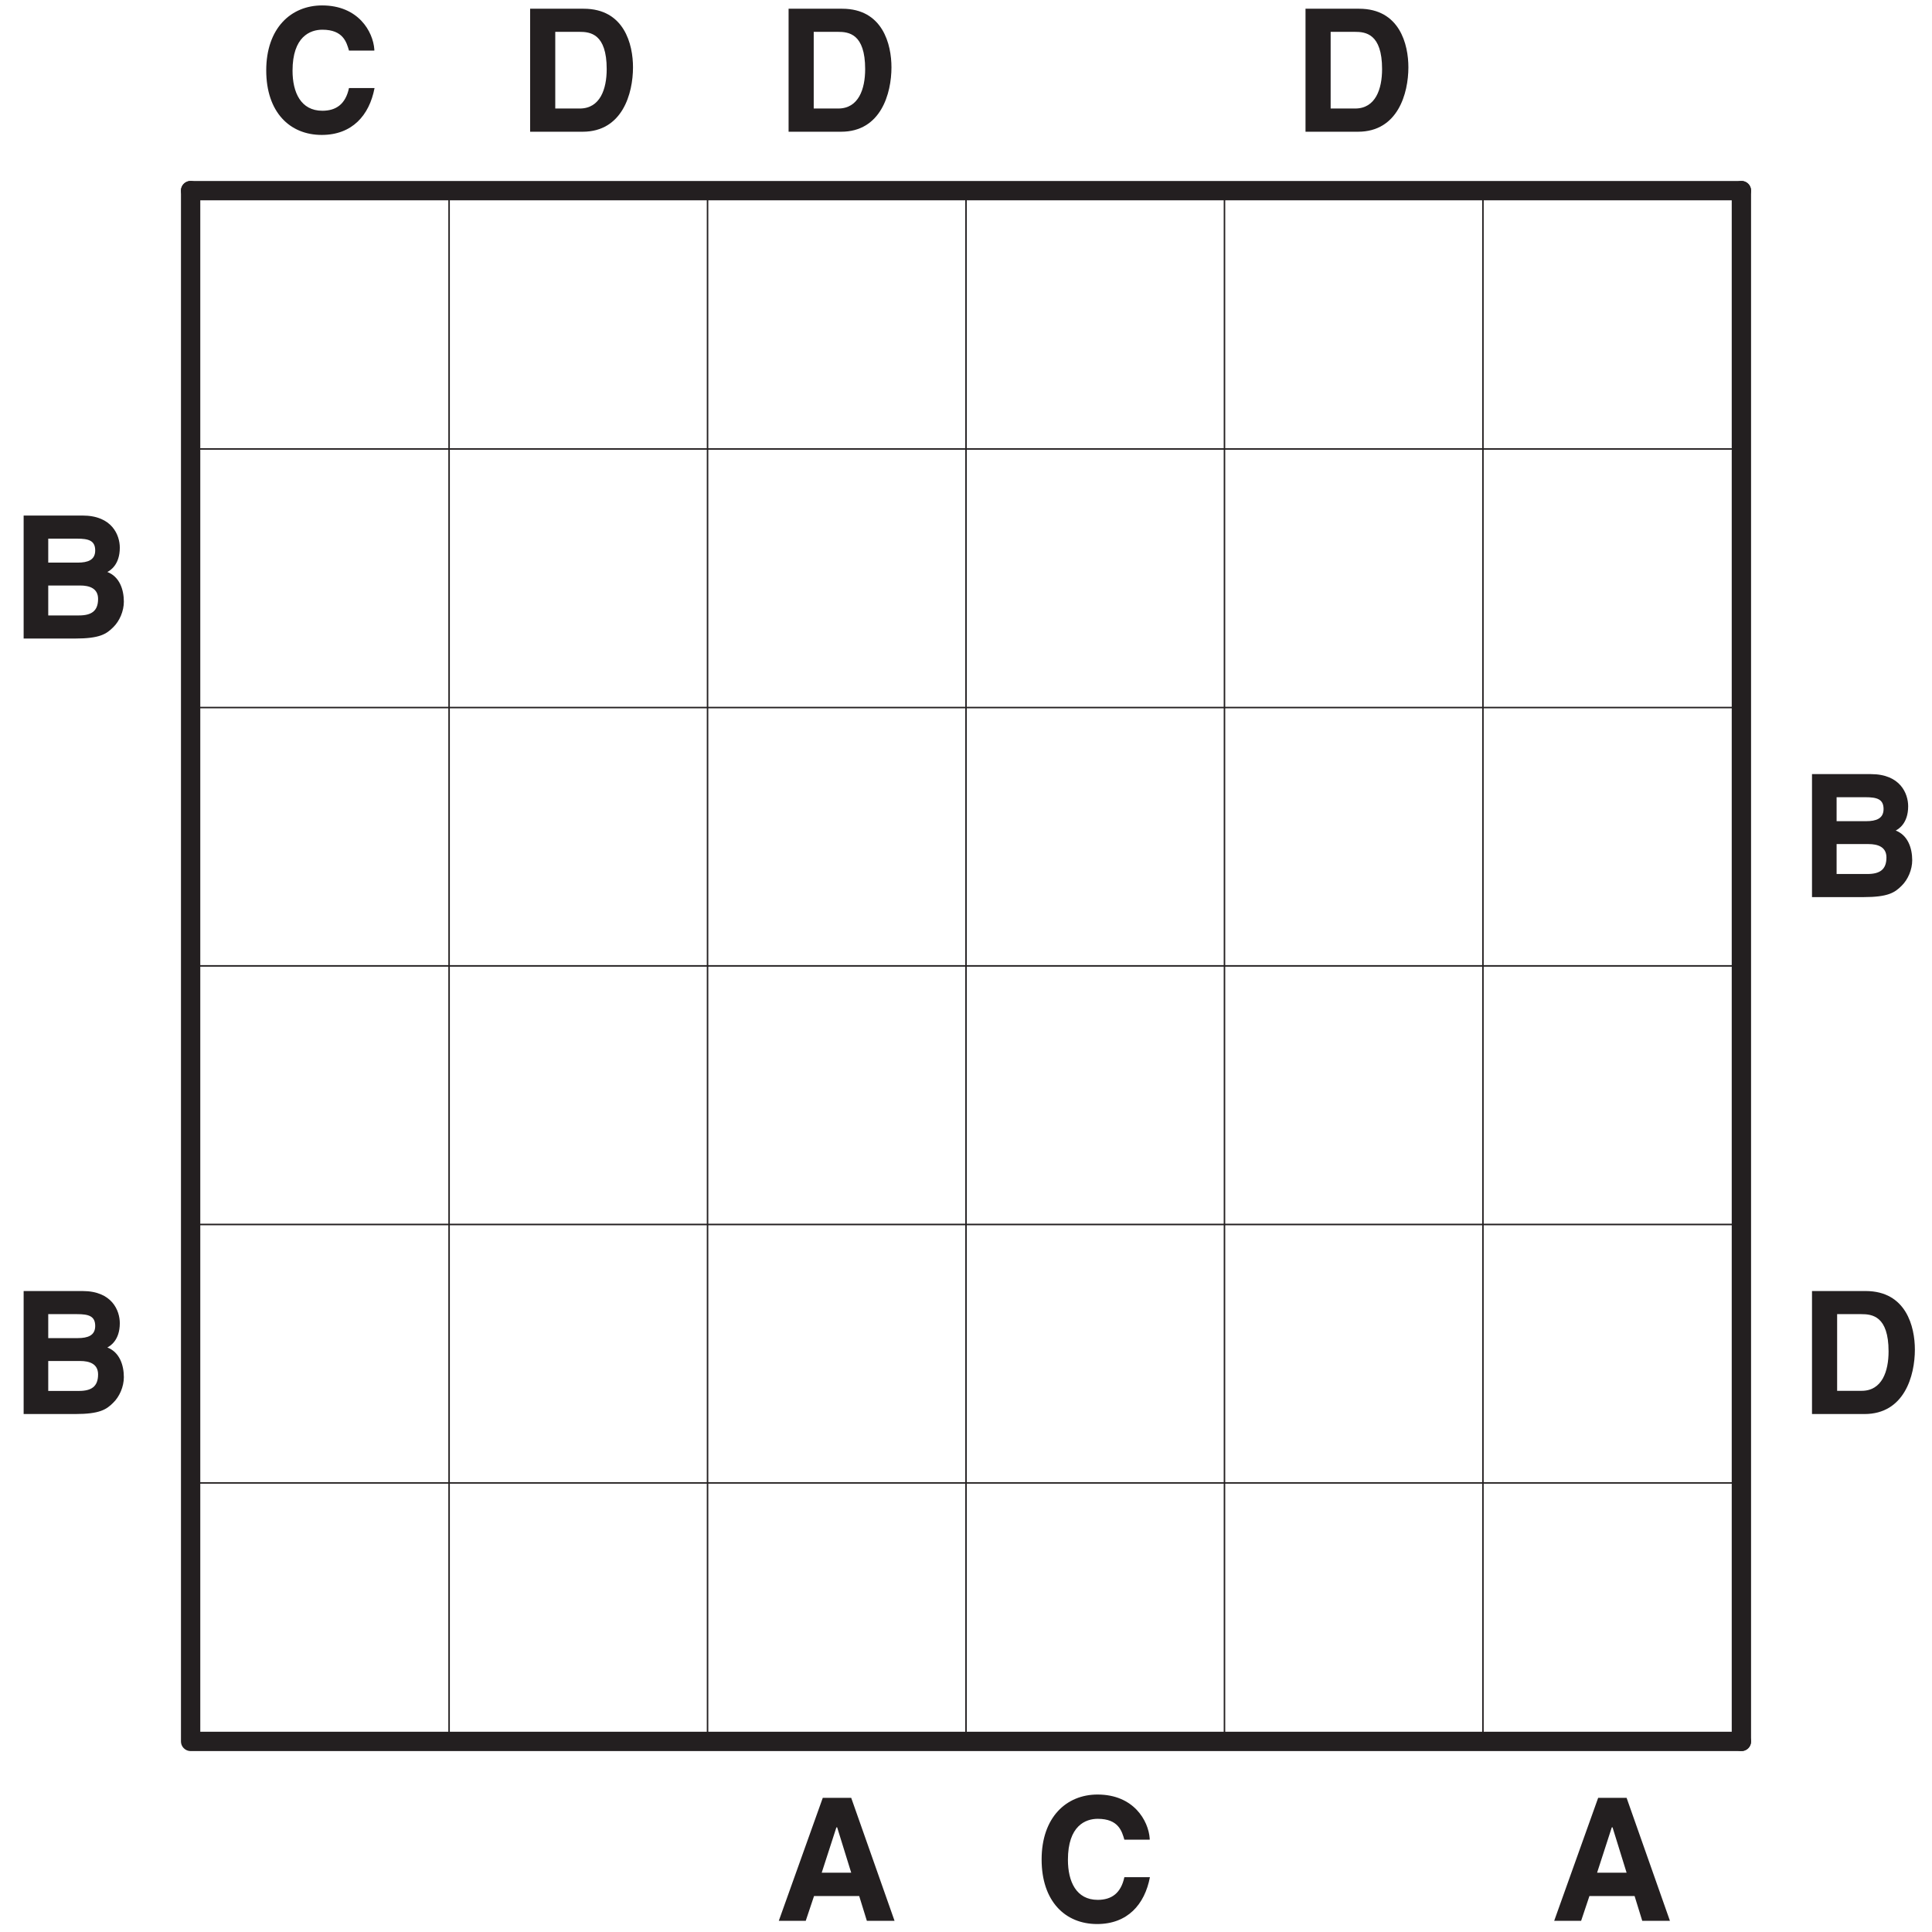
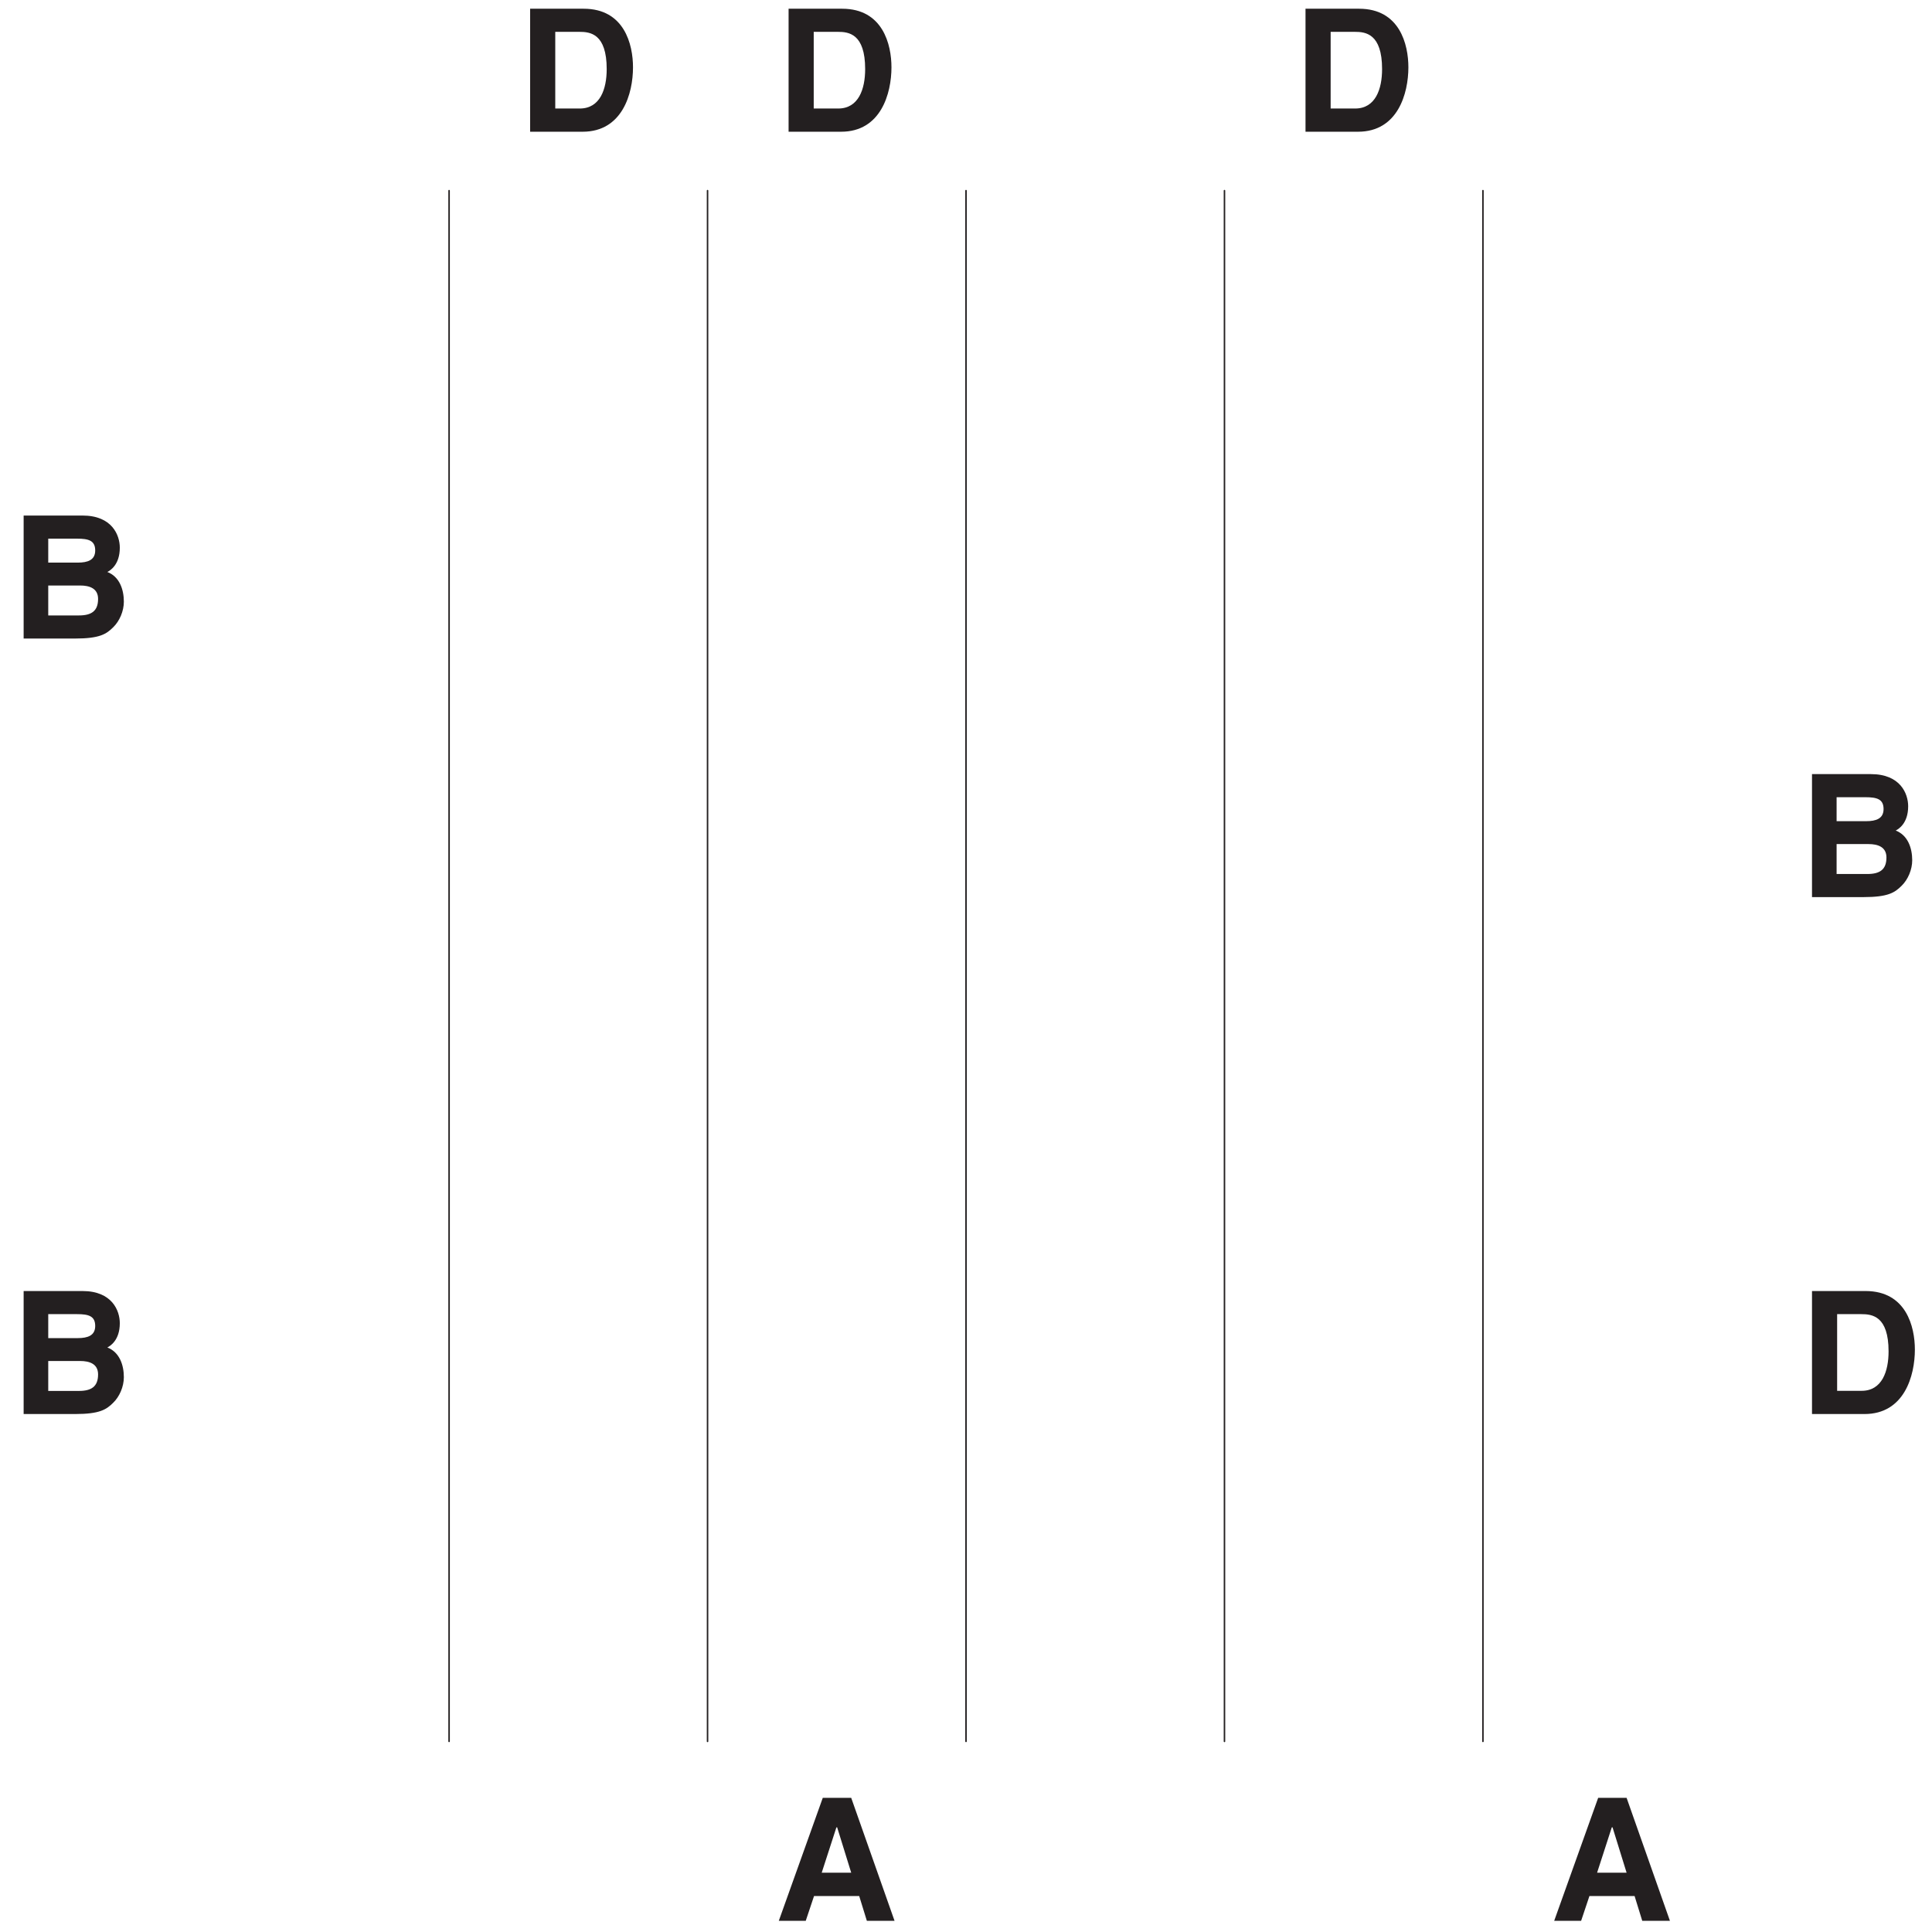
<svg xmlns="http://www.w3.org/2000/svg" xmlns:xlink="http://www.w3.org/1999/xlink" width="241.89" height="241.89" viewBox="0 0 181.418 181.418">
  <defs>
    <symbol overflow="visible" id="b">
      <path d="M1.2 0H6c2.31 0 2.94-.42 3.58-1.06.6-.58 1-1.52 1-2.4 0-1.13-.4-2.35-1.55-2.79.25-.13 1.17-.66 1.17-2.28 0-1.17-.72-3.02-3.5-3.02H1.17V0zm2.27-4.98h3.01c.86 0 1.68.26 1.68 1.26 0 1.14-.63 1.55-1.79 1.55H3.48v-2.81zm0-4.4h2.72c1.08 0 1.7.18 1.7 1.11 0 .9-.7 1.14-1.64 1.14H3.48v-2.25zm0 0" />
    </symbol>
    <symbol overflow="visible" id="c">
      <path d="M1.2 0h4.9c3.74 0 4.73-3.6 4.73-6.05 0-2.14-.81-5.5-4.63-5.5H1.17V0zm2.32-9.38H5.8c1 0 2.56.16 2.56 3.5 0 1.86-.61 3.7-2.53 3.7h-2.3v-7.2zm0 0" />
    </symbol>
    <symbol overflow="visible" id="d">
-       <path d="M10.81-7.73c-.12-1.68-1.51-4.13-4.9-4.13-2.93 0-5.25 2.14-5.25 6.1C.66-1.85 2.86.3 5.87.3c2.85 0 4.47-1.83 4.96-4.4h-2.4c-.32 1.5-1.2 2.13-2.5 2.13-2.02 0-2.8-1.72-2.8-3.76 0-3.2 1.65-3.85 2.8-3.85 1.95 0 2.27 1.17 2.5 1.96h2.38zm0 0" />
-     </symbol>
+       </symbol>
    <symbol overflow="visible" id="e">
      <path d="M3.6-2.33h4.2L8.52 0h2.6L7.05-11.55H4.38L.25 0h2.53l.78-2.33zm2.09-6.45h.04l1.32 4.26H4.28l1.38-4.26zm0 0" />
    </symbol>
  </defs>
  <path d="M17.9 17.9h145.62v145.62H17.9zm0 0" fill="#fff" />
  <use xlink:href="#a" x="1.05" y="35.69" fill="#231f20" />
  <use xlink:href="#a" x="175.99" y="35.69" fill="#231f20" />
  <use xlink:href="#b" x="1.05" y="59.96" fill="#231f20" />
  <use xlink:href="#a" x="175.99" y="59.96" fill="#231f20" />
  <use xlink:href="#a" x="1.05" y="84.24" fill="#231f20" />
  <use xlink:href="#b" x="168.98" y="84.24" fill="#231f20" />
  <use xlink:href="#a" x="1.05" y="108.51" fill="#231f20" />
  <use xlink:href="#a" x="175.99" y="108.51" fill="#231f20" />
  <use xlink:href="#b" x="1.05" y="132.78" fill="#231f20" />
  <use xlink:href="#c" x="168.98" y="132.78" fill="#231f20" />
  <use xlink:href="#a" x="1.05" y="157.05" fill="#231f20" />
  <use xlink:href="#a" x="175.99" y="157.05" fill="#231f20" />
  <use xlink:href="#d" x="24.34" y="12.37" fill="#231f20" />
  <use xlink:href="#a" x="27.84" y="180.37" fill="#231f20" />
  <use xlink:href="#c" x="48.61" y="12.37" fill="#231f20" />
  <use xlink:href="#a" x="52.11" y="180.37" fill="#231f20" />
  <use xlink:href="#c" x="72.88" y="12.37" fill="#231f20" />
  <use xlink:href="#e" x="72.88" y="180.37" fill="#231f20" />
  <use xlink:href="#a" x="100.65" y="12.37" fill="#231f20" />
  <use xlink:href="#d" x="97.15" y="180.37" fill="#231f20" />
  <use xlink:href="#c" x="121.42" y="12.37" fill="#231f20" />
  <use xlink:href="#a" x="124.92" y="180.37" fill="#231f20" />
  <use xlink:href="#a" x="149.2" y="12.37" fill="#231f20" />
  <use xlink:href="#e" x="145.69" y="180.37" fill="#231f20" />
-   <path d="M17.9 17.9h145.62" fill="none" stroke-width="1.814" stroke-linecap="round" stroke-linejoin="round" stroke="#231f20" stroke-miterlimit="10" />
-   <path d="M17.9 42.16h145.62M17.9 66.44h145.62M17.9 90.7h145.62M17.9 114.98h145.62M17.9 139.25h145.62" fill="none" stroke-width=".142" stroke-linecap="round" stroke-linejoin="round" stroke="#231f20" stroke-miterlimit="10" />
-   <path d="M17.9 163.52h145.62M17.9 17.9v145.62" fill="none" stroke-width="1.814" stroke-linecap="round" stroke-linejoin="round" stroke="#231f20" stroke-miterlimit="10" />
  <path d="M42.17 17.9v145.62M66.44 17.9v145.62M90.71 17.9v145.62M114.98 17.9v145.62M139.25 17.9v145.62" fill="none" stroke-width=".142" stroke-linecap="round" stroke-linejoin="round" stroke="#231f20" stroke-miterlimit="10" />
-   <path d="M163.52 17.9v145.62" fill="none" stroke-width="1.814" stroke-linecap="round" stroke-linejoin="round" stroke="#231f20" stroke-miterlimit="10" />
</svg>